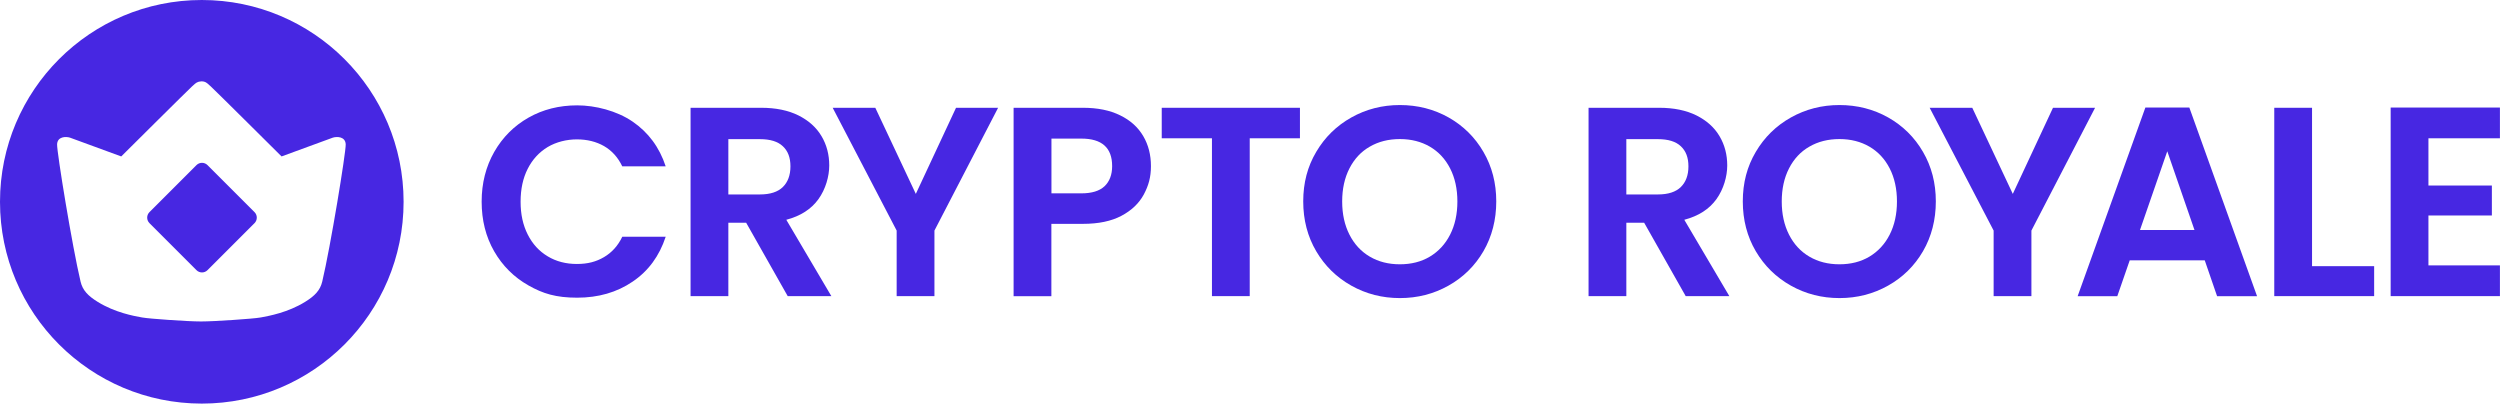
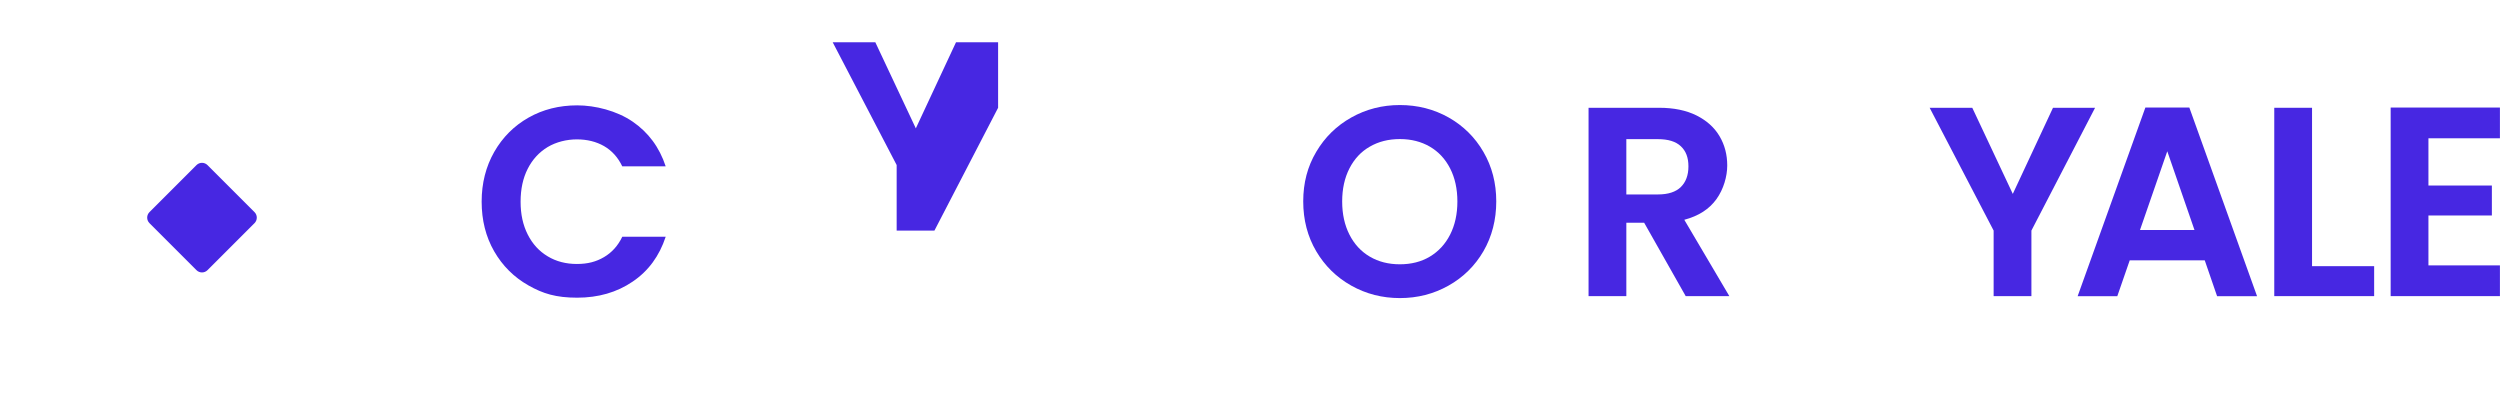
<svg xmlns="http://www.w3.org/2000/svg" id="Layer_1" version="1.1" viewBox="0 0 3196.3 516">
  <defs>
    <style>
      .st0 {
        fill-rule: evenodd;
      }

      .st0, .st1 {
        fill: #4727e2;
      }

      .st2 {
        isolation: isolate;
      }
    </style>
  </defs>
  <g id="CryptoRoyaleLogo">
    <g id="roycon">
      <path class="st1" d="M191.1,271.2c-3.9,3.9-3.9,10.2,0,14.1l60.1,60.1c3.9,3.9,10.2,3.9,14.1,0l60.1-60.1c3.9-3.9,3.9-10.2,0-14.1l-60.1-60.1c-3.9-3.9-10.2-3.9-14.1,0l-60.1,60.1Z" />
-       <path class="st0" d="M516,258c0,142.5-115.5,258-258,258S0,400.5,0,258,115.5,0,258,0s258,115.5,258,258ZM247.3,108.9h0c2.9-2.7,5.1-4.7,10.2-4.9,5.1,0,7.3,2.2,10.2,4.9h0c.6.5,1.1,1.1,1.8,1.6,4,3.5,90.5,89.5,90.5,89.5l65.5-24c5.3-1.7,16.1-1.5,16.5,8.5s-19.5,131.5-30,175.5c-2.6,11.1-9.5,18.3-22,26-22,13.6-46.1,17.9-55.7,19.7-.7.1-1.3.2-1.8.3-8,1.5-58,5-75.5,5s-66.5-3.5-74.5-5c-.5-.1-1.1-.2-1.8-.3-9.6-1.7-33.7-6.1-55.7-19.7-12.5-7.7-19.4-14.9-22-26-10.5-44-30.4-165.5-30-175.5s11.2-10.2,16.5-8.5l65.5,24s86.5-86,90.5-89.5c.6-.6,1.2-1.1,1.8-1.6Z" />
    </g>
  </g>
  <g class="st2">
    <path class="st1" d="M631.9,194.2c10.7-18.7,25.3-33.3,43.8-43.8s39.3-15.7,62.3-15.7,50.5,6.9,70.7,20.7,34.4,32.9,42.4,57.3h-55.5c-5.5-11.5-13.3-20.1-23.3-25.9-10-5.7-21.6-8.6-34.7-8.6s-26.5,3.3-37.4,9.8c-10.9,6.6-19.4,15.8-25.5,27.8s-9.1,26-9.1,42.1,3,29.8,9.1,41.9,14.6,21.4,25.5,27.9c10.9,6.6,23.4,9.8,37.4,9.8s24.7-2.9,34.7-8.8,17.8-14.5,23.3-26h55.5c-8.1,24.6-22.1,43.8-42.3,57.4-20.1,13.7-43.8,20.5-70.9,20.5s-43.8-5.2-62.3-15.7-33.1-25-43.8-43.6-16-39.8-16-63.5c0-23.6,5.4-44.8,16.1-63.6Z" />
-     <path class="st1" d="M1007.1,378.6l-53.1-93.8h-22.8v93.8h-48.3v-240.8h90.4c18.6,0,34.5,3.3,47.6,9.8,13.1,6.6,22.9,15.4,29.5,26.6,6.6,11.2,9.8,23.6,9.8,37.4s-4.6,30.2-13.8,43c-9.2,12.8-22.9,21.6-41.1,26.4l57.6,97.6h-55.8ZM931.2,248.6h40.4c13.1,0,22.9-3.2,29.3-9.5,6.4-6.3,9.7-15.1,9.7-26.4s-3.2-19.6-9.7-25.7c-6.4-6.1-16.2-9.1-29.3-9.1h-40.4v70.7Z" />
-     <path class="st1" d="M1276.1,137.8l-81.4,157v83.8h-48.3v-83.8l-81.8-157h54.5l51.8,110.1,51.4-110.1h53.8Z" />
-     <path class="st1" d="M1462.4,248.6c-6.1,11.3-15.6,20.4-28.6,27.3s-29.4,10.3-49.2,10.3h-40.4v92.5h-48.3v-240.9h88.7c18.6,0,34.5,3.2,47.6,9.7,13.1,6.4,22.9,15.3,29.5,26.6s9.8,24,9.8,38.3-3.1,24.9-9.1,36.2ZM1412.2,238.1c6.4-6.1,9.7-14.7,9.7-25.7,0-23.5-13.1-35.2-39.3-35.2h-38.3v70h38.3c13.2,0,23.1-3,29.6-9.1Z" />
-     <path class="st1" d="M1662,137.8v39h-64.2v201.8h-48.3v-201.8h-64.2v-39h176.7Z" />
+     <path class="st1" d="M1276.1,137.8l-81.4,157h-48.3v-83.8l-81.8-157h54.5l51.8,110.1,51.4-110.1h53.8Z" />
    <path class="st1" d="M1727.7,365.2c-18.9-10.6-33.8-25.2-44.9-44-11-18.7-16.6-40-16.6-63.7s5.5-44.6,16.6-63.3c11-18.7,26-33.4,44.9-44,18.9-10.6,39.6-15.9,62.1-15.9s43.5,5.3,62.3,15.9c18.7,10.6,33.6,25.2,44.5,44,10.9,18.7,16.4,39.8,16.4,63.3s-5.5,44.9-16.4,63.7c-10.9,18.7-25.8,33.4-44.7,44-18.9,10.6-39.6,15.9-62.1,15.9s-43.2-5.3-62.1-15.9ZM1828.1,328.1c11-6.6,19.7-15.9,25.9-28.1,6.2-12.2,9.3-26.3,9.3-42.4s-3.1-30.2-9.3-42.3-14.8-21.3-25.9-27.8c-11-6.4-23.8-9.7-38.3-9.7s-27.3,3.2-38.5,9.7c-11.2,6.4-19.8,15.7-26,27.8s-9.3,26.2-9.3,42.3,3.1,30.2,9.3,42.4c6.2,12.2,14.9,21.6,26,28.1,11.2,6.6,24,9.8,38.5,9.8s27.3-3.2,38.3-9.8Z" />
    <path class="st1" d="M2155.2,378.6l-53.1-93.8h-22.8v93.8h-48.3v-240.8h90.4c18.6,0,34.5,3.3,47.6,9.8,13.1,6.6,22.9,15.4,29.5,26.6,6.6,11.2,9.8,23.6,9.8,37.4s-4.6,30.2-13.8,43c-9.2,12.8-22.9,21.6-41.1,26.4l57.6,97.6h-55.8ZM2079.3,248.6h40.4c13.1,0,22.9-3.2,29.3-9.5,6.4-6.3,9.7-15.1,9.7-26.4s-3.2-19.6-9.7-25.7c-6.4-6.1-16.2-9.1-29.3-9.1h-40.4v70.7Z" />
-     <path class="st1" d="M2289.7,365.2c-18.9-10.6-33.8-25.2-44.9-44-11-18.7-16.6-40-16.6-63.7s5.5-44.6,16.6-63.3c11-18.7,26-33.4,44.9-44,18.9-10.6,39.6-15.9,62.1-15.9s43.5,5.3,62.3,15.9c18.7,10.6,33.6,25.2,44.5,44,10.9,18.7,16.4,39.8,16.4,63.3s-5.5,44.9-16.4,63.7c-10.9,18.7-25.8,33.4-44.7,44s-39.6,15.9-62.1,15.9-43.2-5.3-62.1-15.9ZM2390.1,328.1c11-6.6,19.7-15.9,25.9-28.1s9.3-26.3,9.3-42.4-3.1-30.2-9.3-42.3-14.8-21.3-25.9-27.8c-11-6.4-23.8-9.7-38.3-9.7s-27.3,3.2-38.5,9.7c-11.2,6.4-19.8,15.7-26,27.8s-9.3,26.2-9.3,42.3,3.1,30.2,9.3,42.4c6.2,12.2,14.9,21.6,26,28.1,11.2,6.6,24,9.8,38.5,9.8s27.3-3.2,38.3-9.8Z" />
    <path class="st1" d="M2678.6,137.8l-81.4,157v83.8h-48.3v-83.8l-81.8-157h54.5l51.8,110.1,51.4-110.1h53.8Z" />
    <path class="st1" d="M2818.8,332.8h-95.9l-15.9,45.9h-50.7l86.6-241.2h56.2l86.6,241.2h-51.1l-15.8-45.9ZM2805.7,294.1l-34.8-100.7-34.9,100.7h69.7Z" />
    <path class="st1" d="M2956.1,340.3h79.3v38.3h-127.7v-240.8h48.3v202.5h0Z" />
    <path class="st1" d="M3104.8,176.8v60.4h81.1v38.3h-81.1v63.8h91.4v39.3h-139.7v-241.1h139.7v39.3h-91.4Z" />
  </g>
</svg>